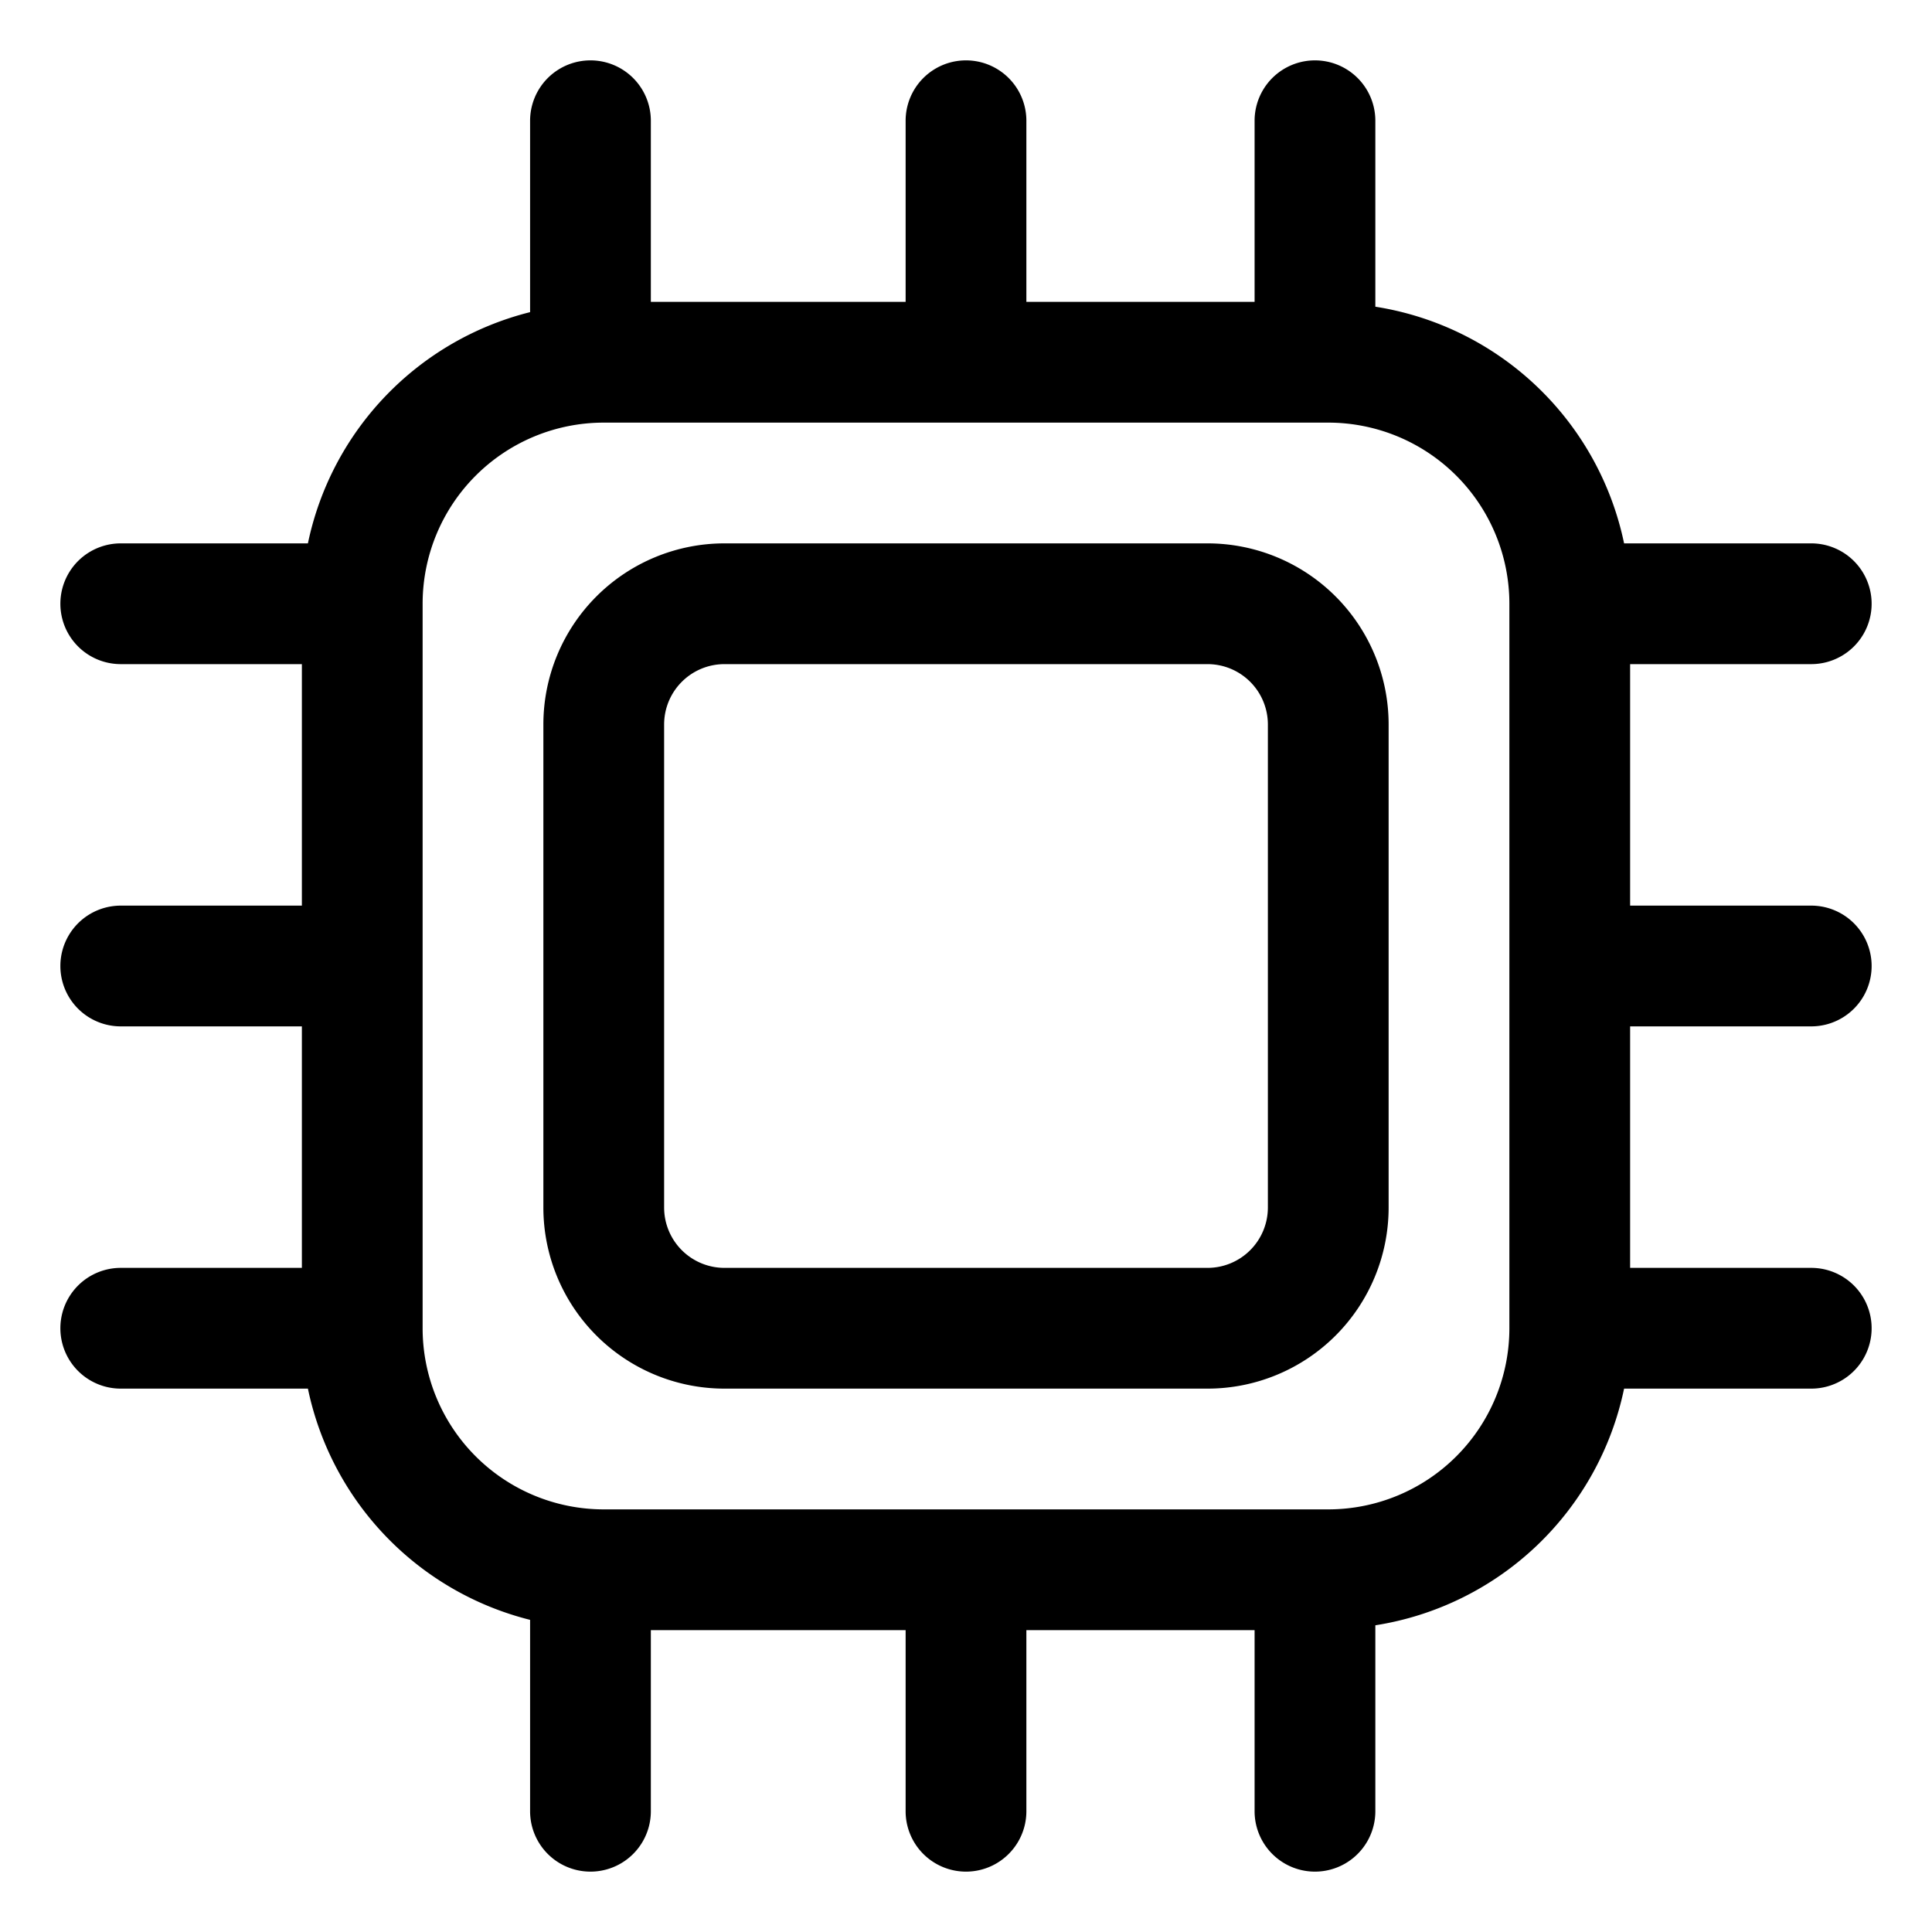
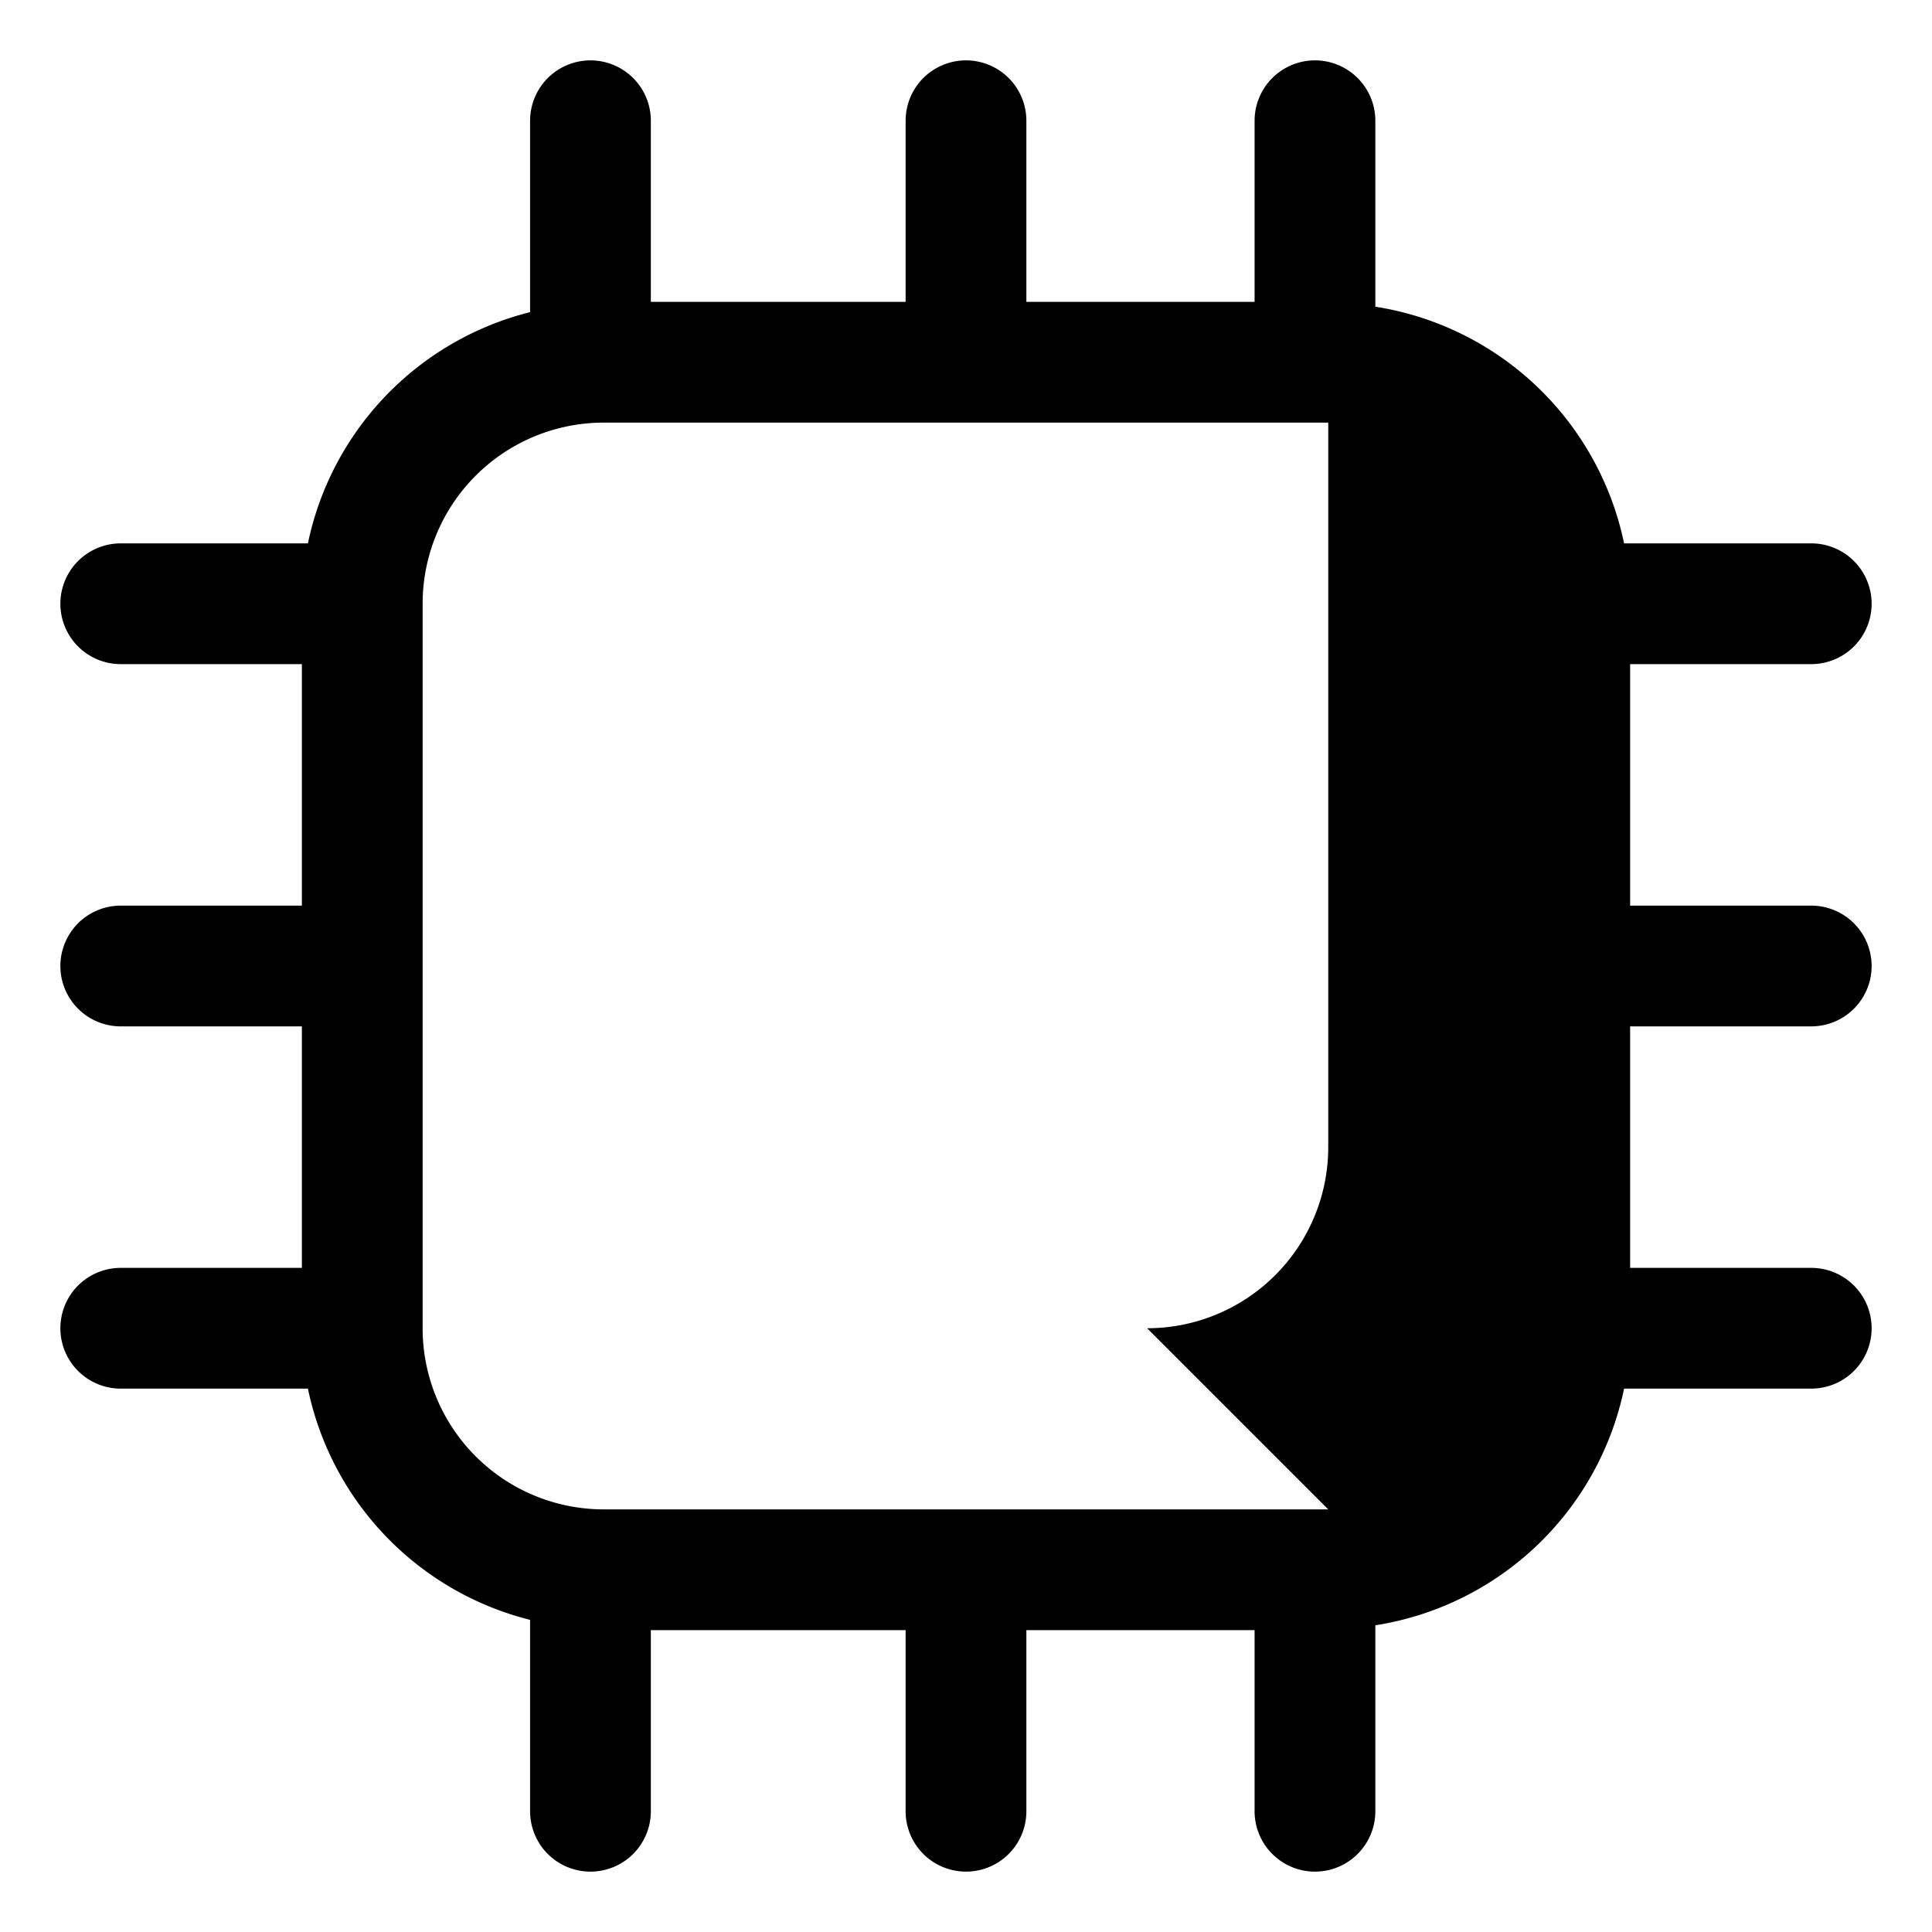
<svg xmlns="http://www.w3.org/2000/svg" id="object" height="512" viewBox="0 0 32 32" width="512">
-   <path d="m30 17a1 1 0 0 0 0-2h-3v-4h3a1 1 0 0 0 0-2h-3.1a5 5 0 0 0 -4.12-3.92v-3.08a1 1 0 0 0 -2 0v3h-3.78v-3a1 1 0 0 0 -2 0v3h-4.22v-3a1 1 0 0 0 -2 0v3.17a5 5 0 0 0 -3.68 3.83h-3.1a1 1 0 0 0 0 2h3v4h-3a1 1 0 0 0 0 2h3v4h-3a1 1 0 0 0 0 2h3.1a5 5 0 0 0 3.68 3.83v3.17a1 1 0 0 0 2 0v-3h4.22v3a1 1 0 0 0 2 0v-3h3.78v3a1 1 0 0 0 2 0v-3.08a5 5 0 0 0 4.12-3.92h3.1a1 1 0 0 0 0-2h-3v-4zm-8 8h-12a3 3 0 0 1 -3-3v-12a3 3 0 0 1 3-3h12a3 3 0 0 1 3 3v12a3 3 0 0 1 -3 3z" />
-   <path d="m20 9h-8a3 3 0 0 0 -3 3v8a3 3 0 0 0 3 3h8a3 3 0 0 0 3-3v-8a3 3 0 0 0 -3-3zm1 11a1 1 0 0 1 -1 1h-8a1 1 0 0 1 -1-1v-8a1 1 0 0 1 1-1h8a1 1 0 0 1 1 1z" />
+   <path d="m30 17a1 1 0 0 0 0-2h-3v-4h3a1 1 0 0 0 0-2h-3.1a5 5 0 0 0 -4.12-3.92v-3.08a1 1 0 0 0 -2 0v3h-3.78v-3a1 1 0 0 0 -2 0v3h-4.22v-3a1 1 0 0 0 -2 0v3.17a5 5 0 0 0 -3.68 3.83h-3.1a1 1 0 0 0 0 2h3v4h-3a1 1 0 0 0 0 2h3v4h-3a1 1 0 0 0 0 2h3.1a5 5 0 0 0 3.68 3.83v3.17a1 1 0 0 0 2 0v-3h4.22v3a1 1 0 0 0 2 0v-3h3.78v3a1 1 0 0 0 2 0v-3.08a5 5 0 0 0 4.12-3.92h3.1a1 1 0 0 0 0-2h-3v-4zm-8 8h-12a3 3 0 0 1 -3-3v-12a3 3 0 0 1 3-3h12v12a3 3 0 0 1 -3 3z" />
</svg>